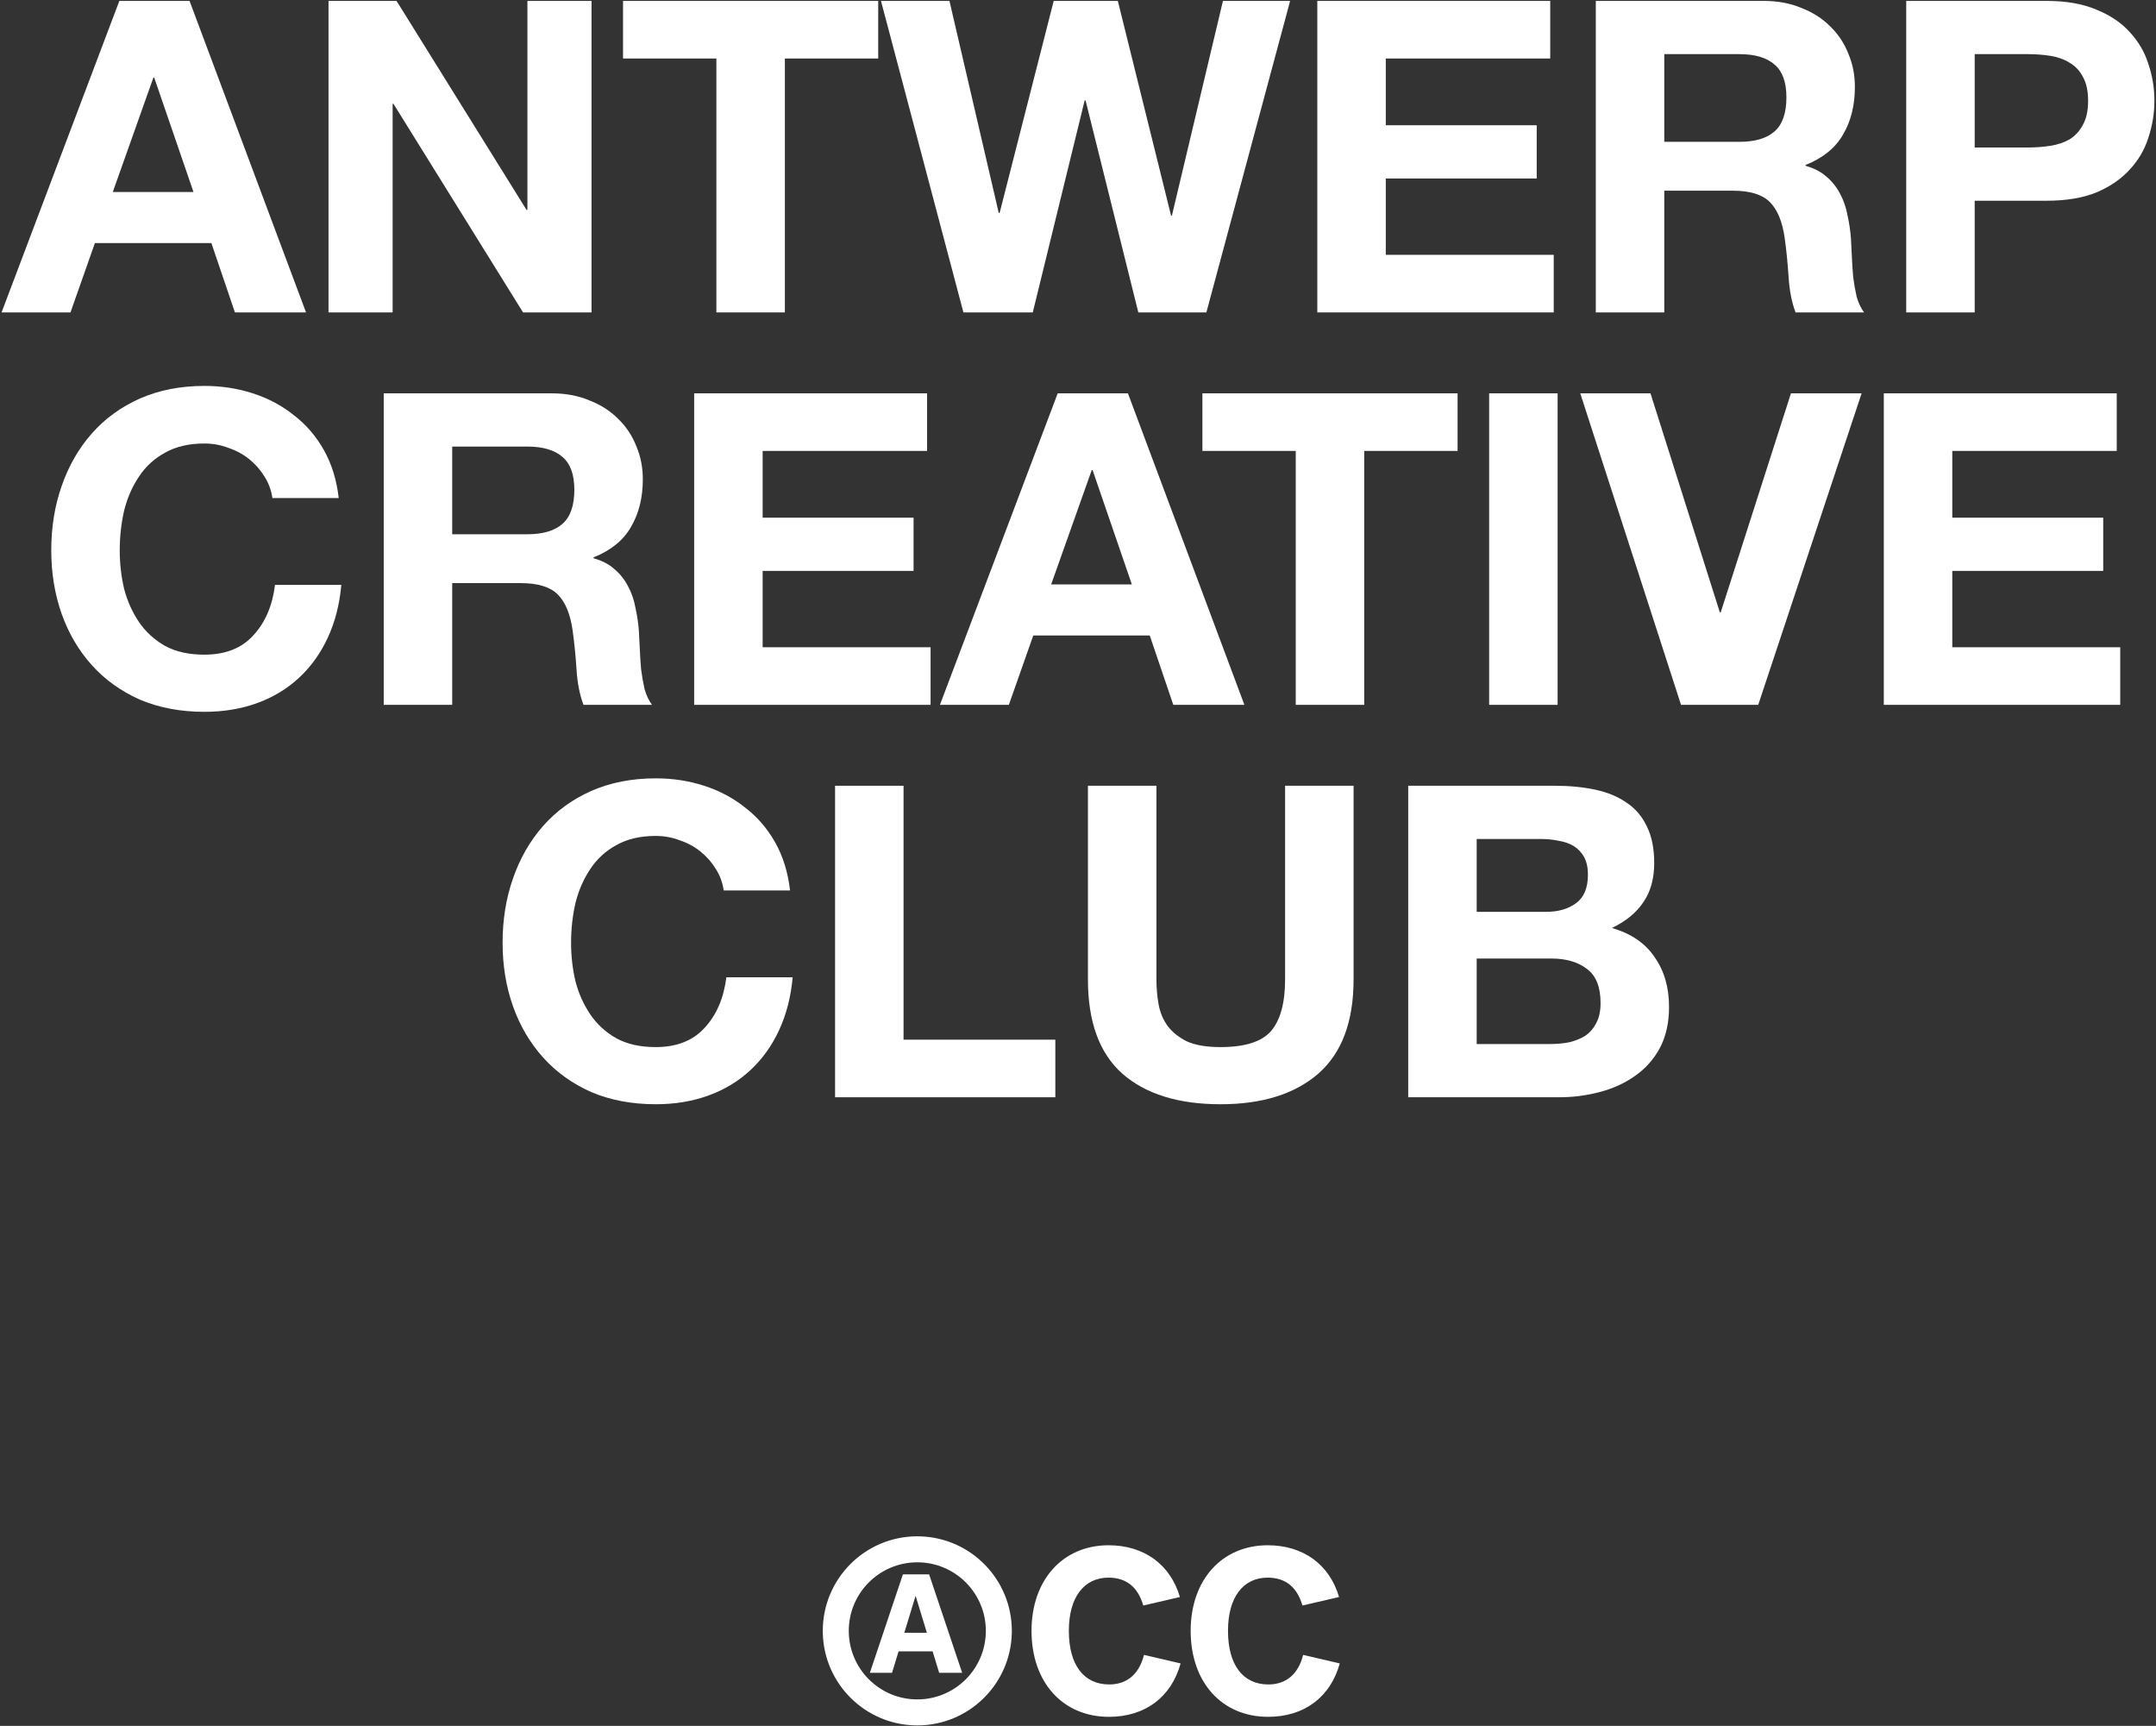
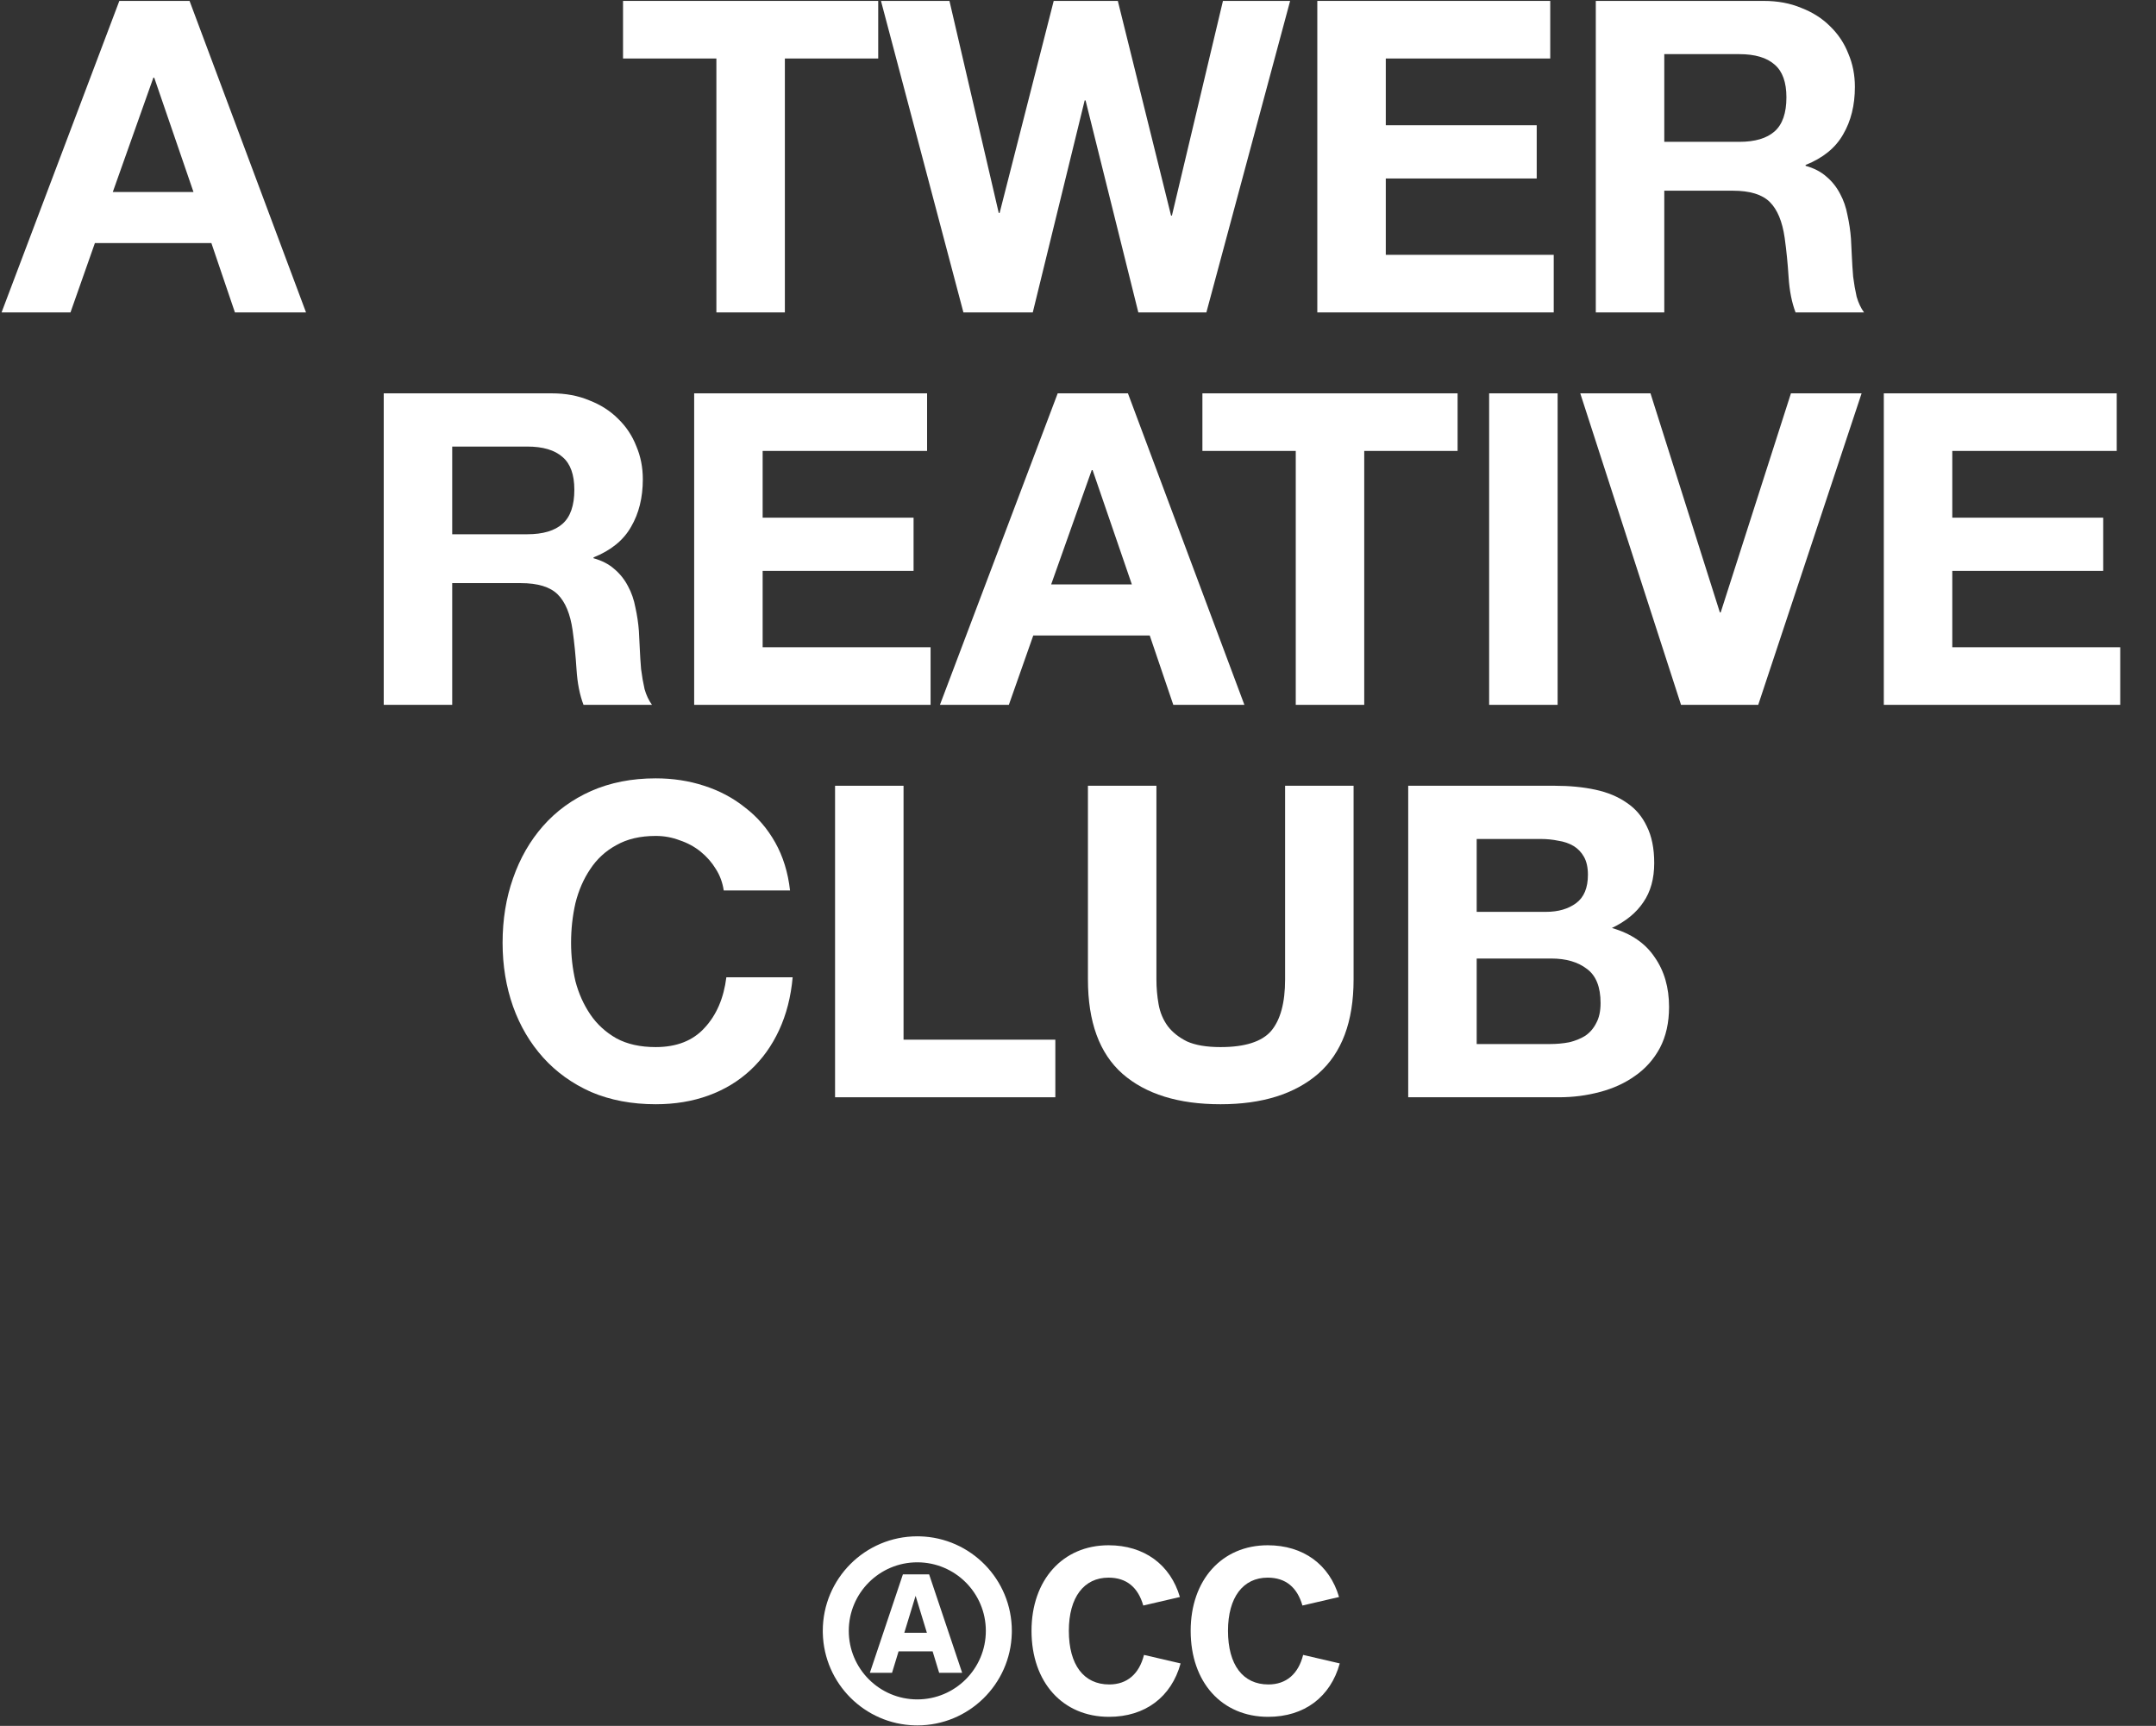
<svg xmlns="http://www.w3.org/2000/svg" width="566" height="453" viewBox="0 0 566 453" fill="none">
  <rect x="0" y="0" width="566" height="453" fill="#333333" stroke="none" />
  <path d="M387.666 239.334H405.873C409.079 239.334 411.713 238.57 413.774 237.043C415.835 235.517 416.866 233.036 416.866 229.6C416.866 227.692 416.522 226.127 415.835 224.905C415.148 223.684 414.232 222.73 413.087 222.043C411.942 221.356 410.606 220.898 409.079 220.669C407.629 220.363 406.102 220.21 404.499 220.21H387.666V239.334ZM369.688 206.24H408.163C412.056 206.24 415.606 206.584 418.812 207.271C422.019 207.958 424.767 209.103 427.057 210.706C429.347 212.233 431.103 214.294 432.325 216.89C433.622 219.485 434.271 222.692 434.271 226.509C434.271 230.631 433.317 234.066 431.409 236.814C429.576 239.563 426.828 241.815 423.164 243.571C428.202 245.021 431.943 247.578 434.386 251.243C436.905 254.831 438.165 259.182 438.165 264.297C438.165 268.419 437.363 272.007 435.76 275.061C434.157 278.038 431.981 280.481 429.233 282.39C426.561 284.298 423.469 285.71 419.957 286.626C416.522 287.543 412.972 288.001 409.308 288.001H369.688V206.24ZM387.666 274.03H406.903C408.659 274.03 410.339 273.878 411.942 273.572C413.545 273.191 414.957 272.618 416.179 271.855C417.4 271.015 418.354 269.908 419.041 268.534C419.805 267.16 420.186 265.404 420.186 263.266C420.186 259.068 419.003 256.09 416.637 254.335C414.27 252.502 411.14 251.586 407.247 251.586H387.666V274.03Z" fill="white" />
  <path d="M355.346 257.083C355.346 268.152 352.254 276.397 346.071 281.817C339.887 287.161 331.337 289.833 320.42 289.833C309.351 289.833 300.763 287.161 294.656 281.817C288.625 276.473 285.609 268.228 285.609 257.083V206.24H303.587V257.083C303.587 259.297 303.778 261.472 304.16 263.61C304.542 265.747 305.343 267.656 306.565 269.335C307.786 270.939 309.466 272.274 311.603 273.343C313.817 274.336 316.756 274.832 320.42 274.832C326.833 274.832 331.261 273.42 333.704 270.595C336.147 267.694 337.368 263.19 337.368 257.083V206.24H355.346V257.083Z" fill="white" />
  <path d="M219.223 206.24H237.201V272.885H277.05V288.001H219.223V206.24Z" fill="white" />
  <path d="M189.998 233.722C189.693 231.661 189.006 229.791 187.937 228.111C186.868 226.355 185.532 224.828 183.929 223.531C182.326 222.233 180.494 221.24 178.433 220.553C176.448 219.79 174.348 219.408 172.134 219.408C168.088 219.408 164.653 220.21 161.829 221.813C159.004 223.34 156.714 225.439 154.958 228.111C153.202 230.707 151.904 233.684 151.065 237.043C150.301 240.402 149.92 243.875 149.92 247.463C149.92 250.899 150.301 254.258 151.065 257.54C151.904 260.747 153.202 263.647 154.958 266.243C156.714 268.839 159.004 270.938 161.829 272.541C164.653 274.068 168.088 274.831 172.134 274.831C177.631 274.831 181.906 273.152 184.96 269.793C188.09 266.434 189.998 262.006 190.685 256.51H208.091C207.633 261.624 206.449 266.243 204.541 270.365C202.632 274.488 200.113 277.999 196.983 280.9C193.853 283.801 190.189 286.015 185.99 287.542C181.792 289.069 177.173 289.832 172.134 289.832C165.875 289.832 160.225 288.763 155.187 286.626C150.225 284.412 146.026 281.397 142.591 277.579C139.156 273.762 136.522 269.297 134.69 264.182C132.857 258.991 131.941 253.418 131.941 247.463C131.941 241.356 132.857 235.707 134.69 230.516C136.522 225.248 139.156 220.668 142.591 216.775C146.026 212.881 150.225 209.828 155.187 207.614C160.225 205.4 165.875 204.293 172.134 204.293C176.639 204.293 180.875 204.942 184.845 206.24C188.891 207.537 192.479 209.446 195.609 211.965C198.815 214.408 201.449 217.462 203.51 221.126C205.571 224.79 206.869 228.989 207.404 233.722H189.998Z" fill="white" />
  <path d="M494.543 103.24H555.691V118.356H512.521V135.876H552.142V149.846H512.521V169.885H556.608V185.001H494.543V103.24Z" fill="white" />
  <path d="M461.576 185.001H441.307L414.855 103.24H433.292L451.499 160.724H451.728L470.164 103.24H488.715L461.576 185.001Z" fill="white" />
  <path d="M390.934 103.24H408.912V185.001H390.934V103.24Z" fill="white" />
  <path d="M340.165 118.356H315.66V103.24H382.649V118.356H358.143V185.001H340.165V118.356Z" fill="white" />
  <path d="M275.954 153.396H297.138L286.832 123.394H286.603L275.954 153.396ZM277.672 103.24H296.108L326.682 185.001H308.017L301.833 166.793H271.259L264.847 185.001H246.754L277.672 103.24Z" fill="white" />
  <path d="M182.234 103.24H243.383V118.356H200.212V135.876H239.833V149.846H200.212V169.885H244.299V185.001H182.234V103.24Z" fill="white" />
  <path d="M118.716 140.227H138.412C142.535 140.227 145.626 139.311 147.687 137.479C149.749 135.647 150.779 132.669 150.779 128.547C150.779 124.577 149.749 121.715 147.687 119.959C145.626 118.127 142.535 117.21 138.412 117.21H118.716V140.227ZM100.738 103.24H144.825C148.489 103.24 151.772 103.851 154.673 105.072C157.65 106.218 160.169 107.821 162.23 109.882C164.368 111.943 165.971 114.348 167.04 117.096C168.185 119.768 168.757 122.669 168.757 125.799C168.757 130.608 167.727 134.769 165.666 138.28C163.681 141.792 160.398 144.464 155.818 146.296V146.525C158.032 147.136 159.864 148.09 161.314 149.388C162.765 150.609 163.948 152.098 164.864 153.854C165.78 155.533 166.429 157.404 166.811 159.465C167.269 161.526 167.574 163.587 167.727 165.648C167.803 166.946 167.879 168.473 167.956 170.229C168.032 171.985 168.147 173.779 168.299 175.611C168.528 177.443 168.834 179.199 169.215 180.878C169.673 182.481 170.322 183.855 171.162 185.001H153.184C152.192 182.405 151.581 179.313 151.352 175.725C151.123 172.137 150.779 168.702 150.321 165.419C149.71 161.144 148.413 158.014 146.428 156.029C144.443 154.045 141.199 153.052 136.694 153.052H118.716V185.001H100.738V103.24Z" fill="white" />
-   <path d="M71.514 130.722C71.208 128.661 70.521 126.791 69.453 125.111C68.384 123.355 67.048 121.828 65.445 120.531C63.842 119.233 62.009 118.24 59.948 117.553C57.963 116.79 55.864 116.408 53.65 116.408C49.604 116.408 46.169 117.21 43.344 118.813C40.52 120.34 38.229 122.439 36.474 125.111C34.718 127.707 33.42 130.684 32.58 134.043C31.817 137.402 31.435 140.875 31.435 144.463C31.435 147.899 31.817 151.258 32.58 154.54C33.42 157.747 34.718 160.647 36.474 163.243C38.229 165.839 40.52 167.938 43.344 169.541C46.169 171.068 49.604 171.831 53.65 171.831C59.147 171.831 63.422 170.152 66.475 166.793C69.605 163.434 71.514 159.006 72.201 153.51H89.606C89.148 158.624 87.965 163.243 86.056 167.365C84.148 171.488 81.629 174.999 78.499 177.9C75.369 180.801 71.705 183.015 67.506 184.542C63.307 186.069 58.689 186.832 53.65 186.832C47.39 186.832 41.741 185.763 36.703 183.626C31.741 181.412 27.542 178.397 24.107 174.58C20.671 170.762 18.037 166.297 16.205 161.182C14.373 155.991 13.457 150.418 13.457 144.463C13.457 138.356 14.373 132.707 16.205 127.516C18.037 122.248 20.671 117.668 24.107 113.775C27.542 109.881 31.741 106.828 36.703 104.614C41.741 102.4 47.39 101.293 53.65 101.293C58.154 101.293 62.391 101.942 66.361 103.24C70.407 104.537 73.995 106.446 77.125 108.965C80.331 111.408 82.965 114.462 85.026 118.126C87.087 121.79 88.385 125.989 88.919 130.722H71.514Z" fill="white" />
-   <path d="M518.404 38.716H532.374C534.435 38.716 536.42 38.563 538.329 38.258C540.237 37.952 541.917 37.38 543.367 36.54C544.818 35.624 545.963 34.364 546.802 32.761C547.719 31.158 548.177 29.059 548.177 26.463C548.177 23.867 547.719 21.768 546.802 20.165C545.963 18.562 544.818 17.34 543.367 16.501C541.917 15.585 540.237 14.974 538.329 14.668C536.42 14.363 534.435 14.21 532.374 14.21H518.404V38.716ZM500.426 0.24H537.298C542.413 0.24 546.764 1.004 550.352 2.53C553.94 3.981 556.841 5.928 559.055 8.37C561.345 10.813 562.987 13.6 563.979 16.73C565.048 19.86 565.582 23.104 565.582 26.463C565.582 29.746 565.048 32.99 563.979 36.196C562.987 39.326 561.345 42.113 559.055 44.556C556.841 46.999 553.94 48.983 550.352 50.51C546.764 51.961 542.413 52.686 537.298 52.686H518.404V82.001H500.426V0.24Z" fill="white" />
  <path d="M436.912 37.227H456.607C460.73 37.227 463.822 36.311 465.883 34.479C467.944 32.647 468.975 29.669 468.975 25.547C468.975 21.577 467.944 18.715 465.883 16.959C463.822 15.127 460.73 14.21 456.607 14.21H436.912V37.227ZM418.934 0.24H463.02C466.684 0.24 469.967 0.851 472.868 2.072C475.845 3.217 478.364 4.821 480.426 6.882C482.563 8.943 484.166 11.348 485.235 14.096C486.38 16.768 486.953 19.669 486.953 22.799C486.953 27.608 485.922 31.769 483.861 35.28C481.876 38.792 478.593 41.464 474.013 43.296V43.525C476.227 44.136 478.059 45.09 479.509 46.388C480.96 47.609 482.143 49.098 483.059 50.854C483.975 52.533 484.624 54.404 485.006 56.465C485.464 58.526 485.769 60.587 485.922 62.648C485.998 63.946 486.075 65.473 486.151 67.229C486.227 68.984 486.342 70.778 486.495 72.611C486.724 74.443 487.029 76.199 487.411 77.878C487.869 79.481 488.518 80.855 489.357 82.001H471.379C470.387 79.405 469.776 76.313 469.547 72.725C469.318 69.137 468.975 65.702 468.517 62.419C467.906 58.144 466.608 55.014 464.623 53.029C462.638 51.045 459.394 50.052 454.89 50.052H436.912V82.001H418.934V0.24Z" fill="white" />
  <path d="M345.824 0.24H406.973V15.356H363.802V32.876H403.423V46.846H363.802V66.885H407.889V82.001H345.824V0.24Z" fill="white" />
  <path d="M316.702 82.001H298.838L284.983 26.349H284.754L271.127 82.001H252.92L231.277 0.24H249.255L262.195 55.892H262.424L276.623 0.24H293.456L307.427 56.579H307.656L321.053 0.24H338.688L316.702 82.001Z" fill="white" />
  <path d="M188.068 15.356H163.562V0.24H230.551V15.356H206.046V82.001H188.068V15.356Z" fill="white" />
-   <path d="M86.242 0.24H104.106L138.23 55.091H138.459V0.24H155.292V82.001H137.314L103.304 27.265H103.075V82.001H86.242V0.24Z" fill="white" />
  <path d="M29.61 50.396H50.795L40.489 20.394H40.26L29.61 50.396ZM31.328 0.24H49.764L80.338 82.001H61.673L55.49 63.793H24.915L18.503 82.001H0.41L31.328 0.24Z" fill="white" />
  <path d="M332.923 450.619C320.766 450.619 312.578 441.564 312.578 428.042C312.578 414.706 320.766 405.588 332.799 405.588C342.165 405.588 349.05 410.674 351.531 419.172L341.917 421.405C340.552 416.629 337.513 414.086 332.799 414.086C326.348 414.086 322.378 419.234 322.378 428.042C322.378 436.974 326.286 442.122 332.985 442.122C337.699 442.122 340.862 439.331 342.103 434.368L351.717 436.601C349.298 445.409 342.413 450.619 332.923 450.619Z" fill="white" />
  <path d="M291.142 450.619C278.984 450.619 270.797 441.564 270.797 428.042C270.797 414.706 278.984 405.588 291.018 405.588C300.384 405.588 307.269 410.674 309.75 419.172L300.136 421.405C298.771 416.629 295.732 414.086 291.018 414.086C284.567 414.086 280.597 419.234 280.597 428.042C280.597 436.974 284.505 442.122 291.204 442.122C295.918 442.122 299.081 439.331 300.322 434.368L309.936 436.601C307.517 445.409 300.632 450.619 291.142 450.619Z" fill="white" />
  <path d="M243.916 413.225L252.59 439.066H246.551L244.831 433.429H235.9L234.179 439.066H228.359L237.034 413.225H243.916ZM237.4 428.561H243.33L240.365 418.861L237.4 428.561Z" fill="white" />
  <path d="M258.806 428.055C258.805 418.119 250.75 410.064 240.814 410.064C230.879 410.065 222.824 418.119 222.824 428.055C222.824 437.991 230.879 446.046 240.814 446.046V452.87L240.175 452.861C226.979 452.527 216.342 441.892 216.008 428.695L216 428.055C216 414.35 227.11 403.24 240.814 403.24L241.455 403.248C254.864 403.588 265.63 414.564 265.63 428.055L265.621 428.695C265.281 442.104 254.305 452.87 240.814 452.87V446.046C250.75 446.046 258.806 437.991 258.806 428.055Z" fill="white" />
</svg>